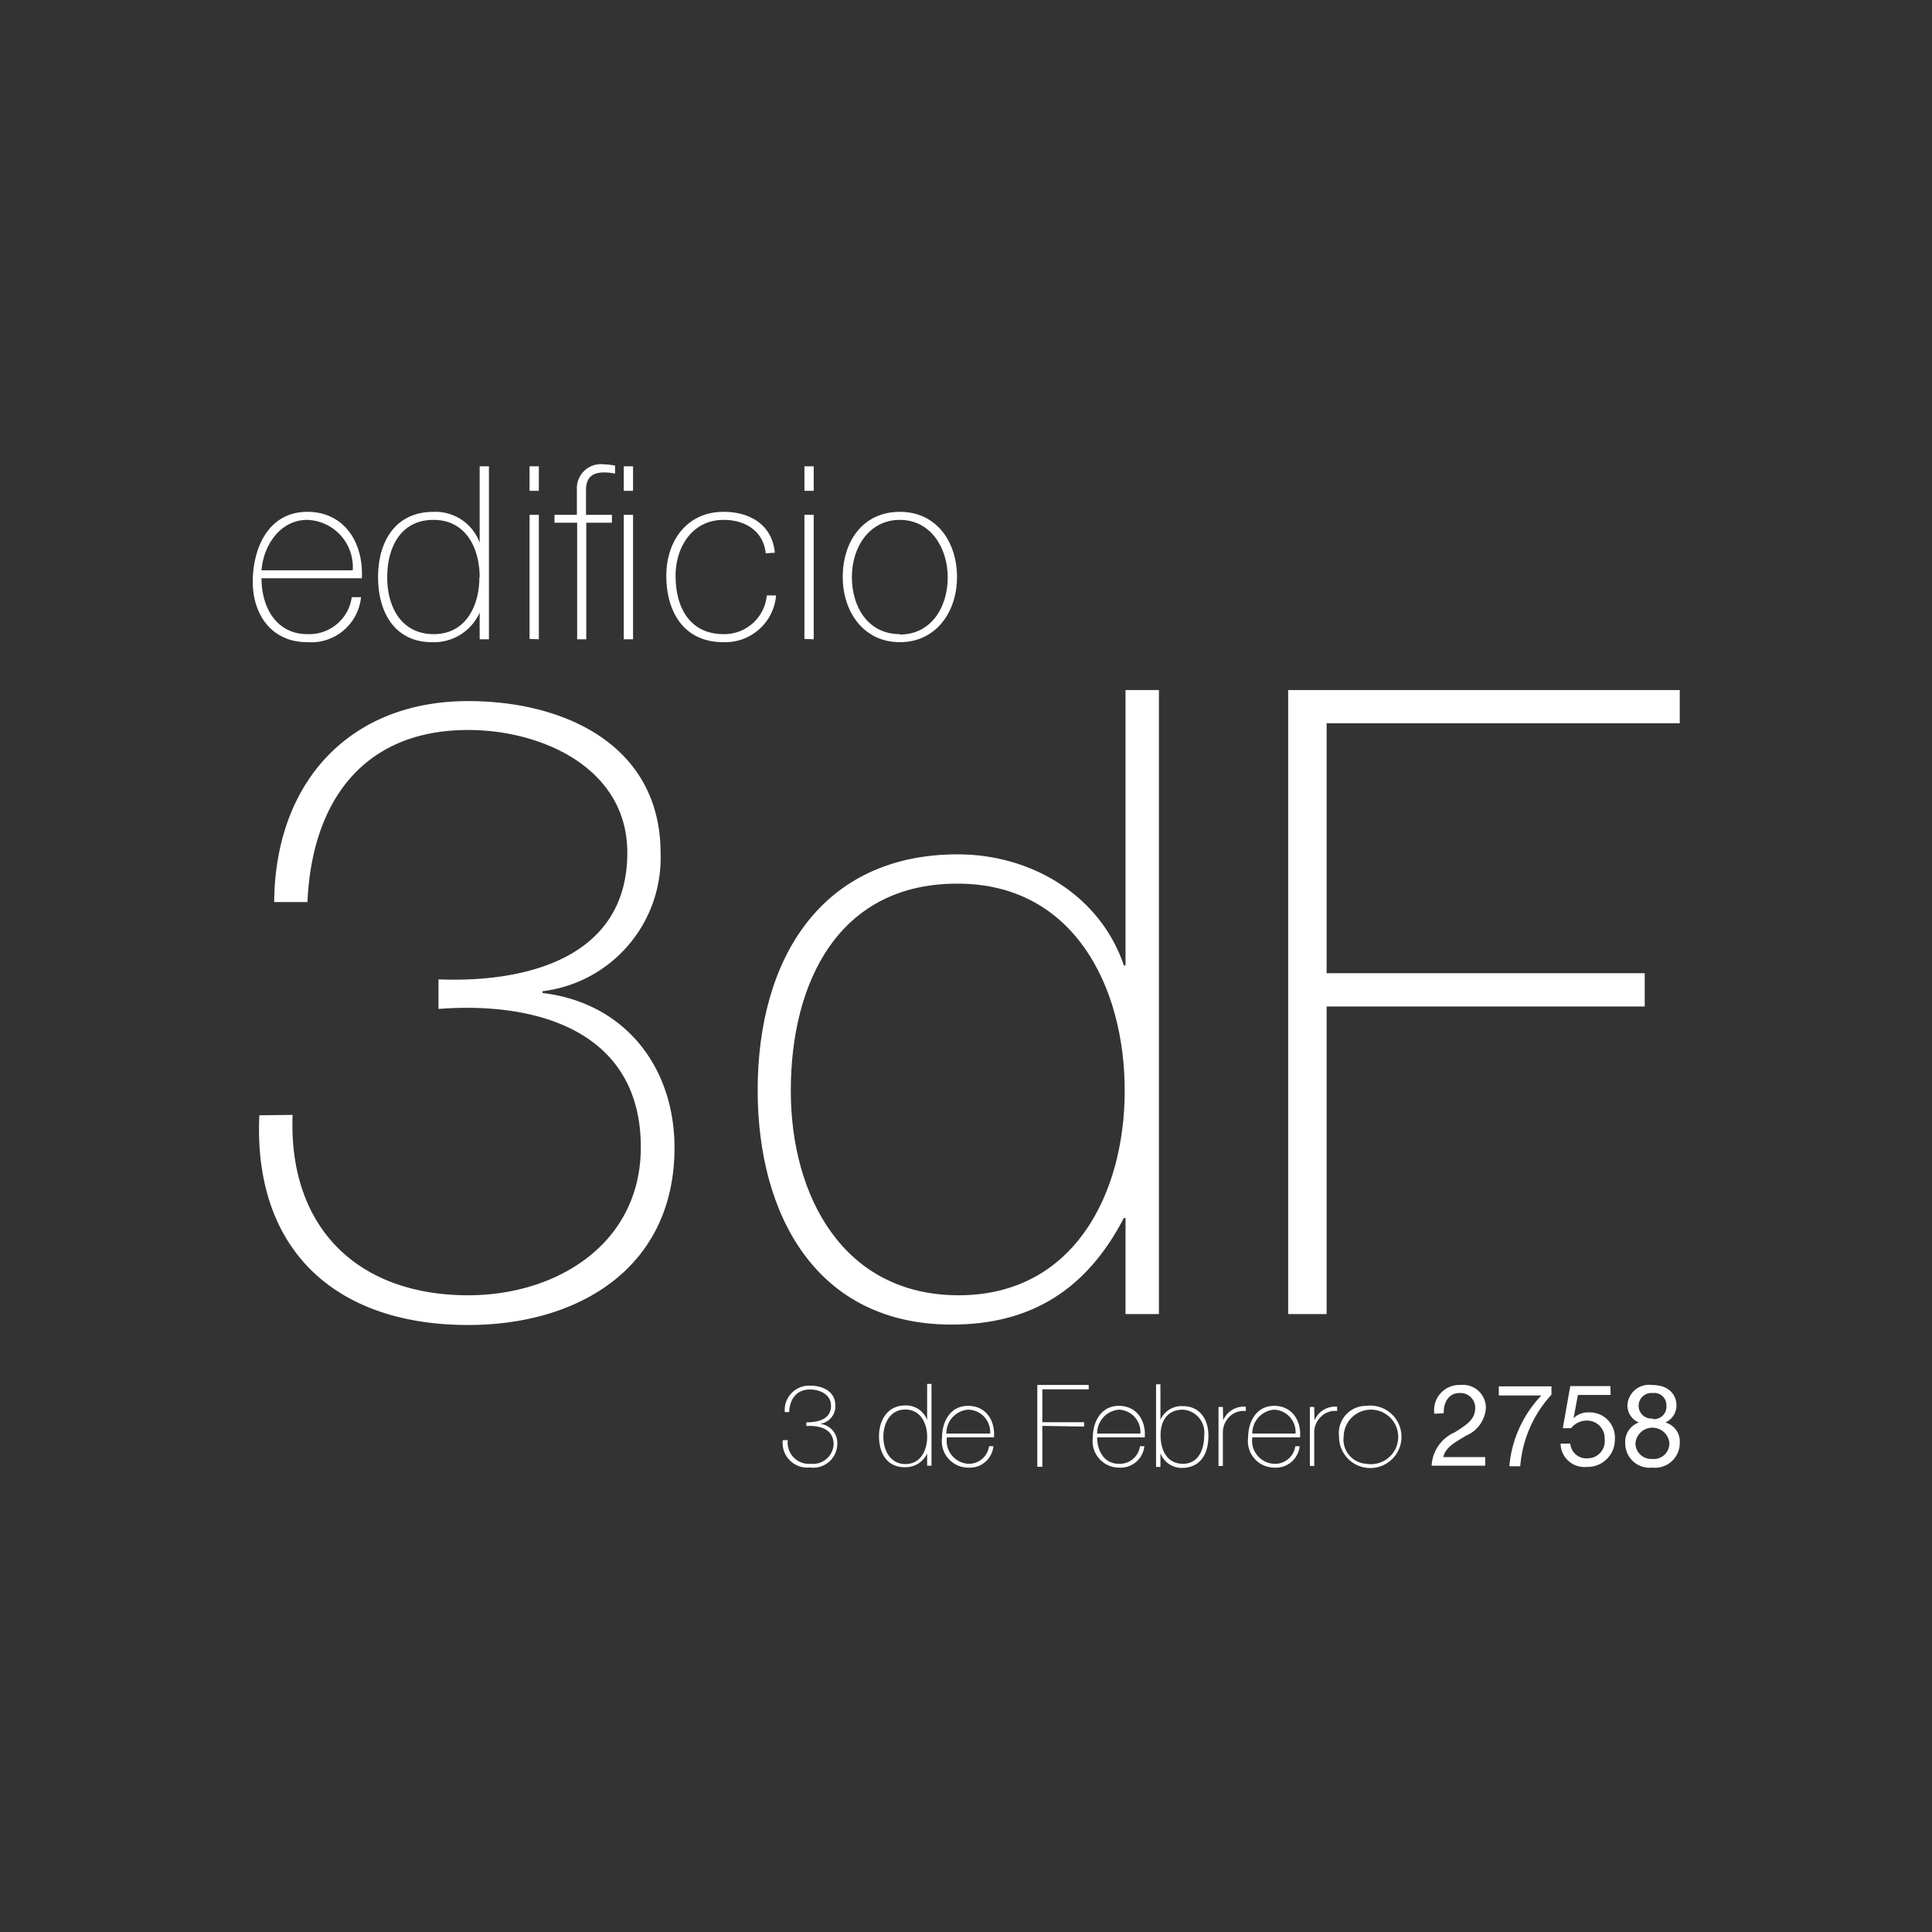
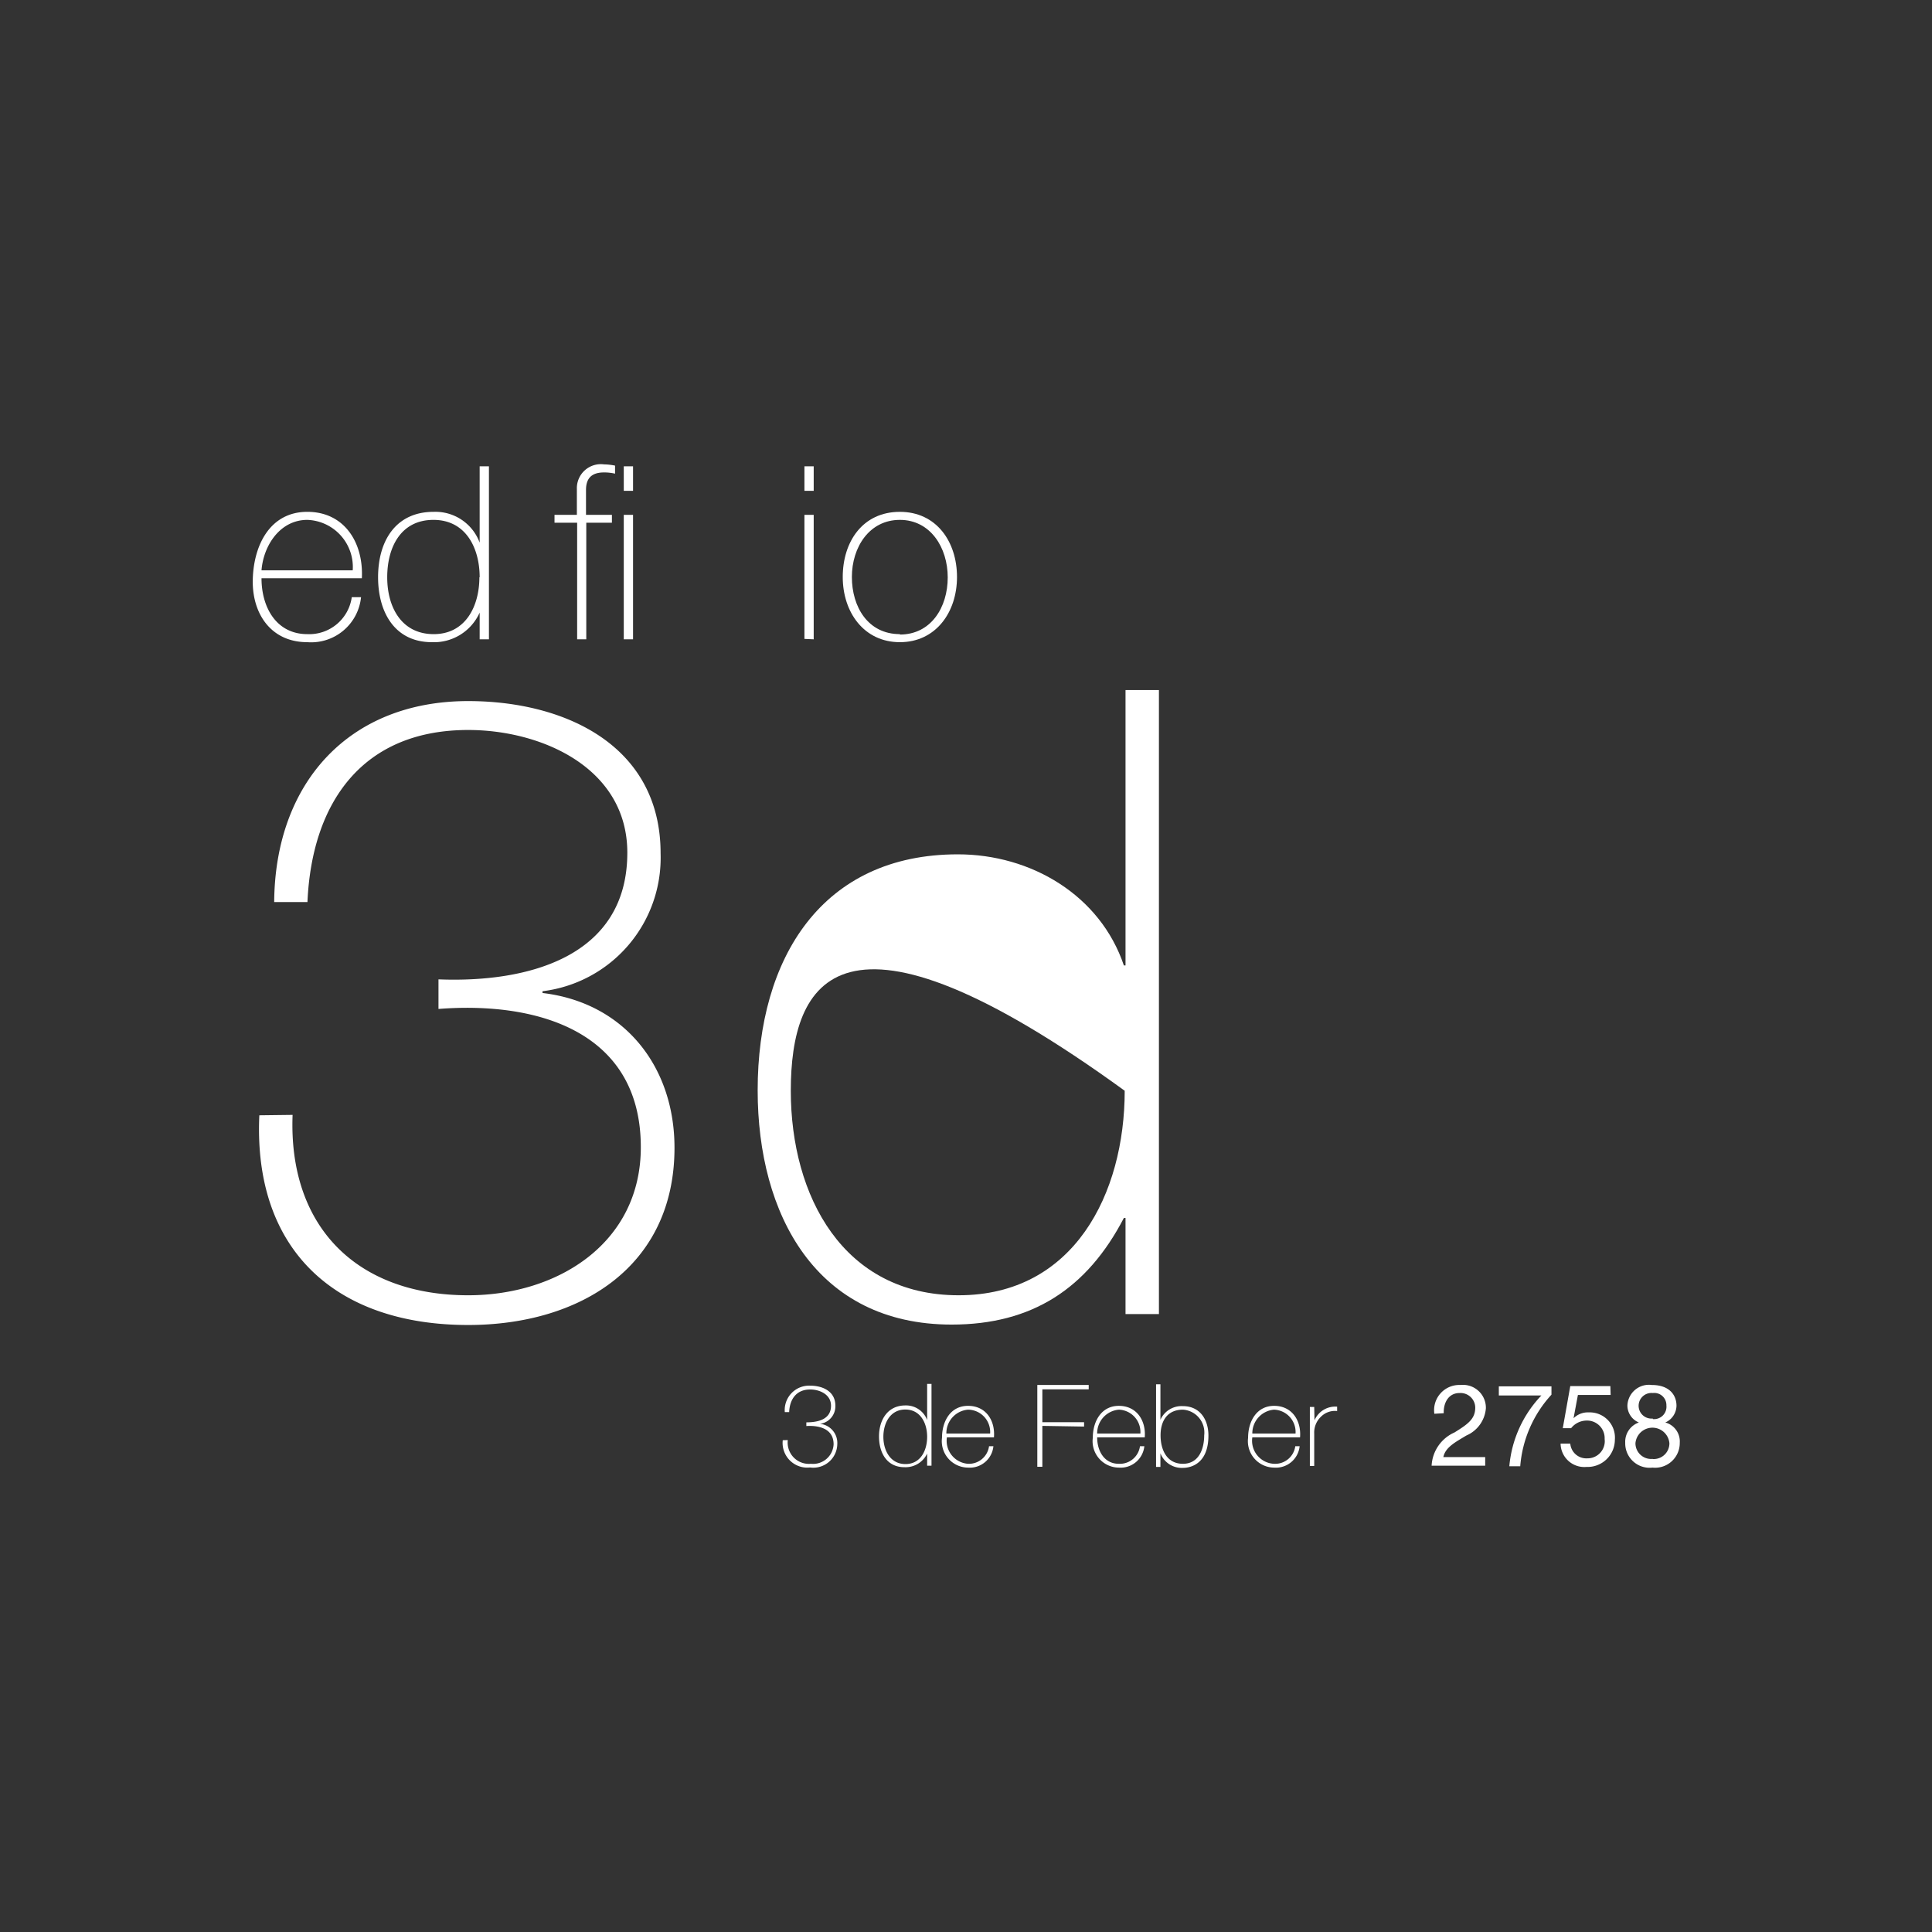
<svg xmlns="http://www.w3.org/2000/svg" viewBox="0 0 141.7 141.7">
  <rect x="0" y="0" width="141.7" height="141.7" fill="#333333" stroke="none" />
  <defs>
    <style>.a{isolation:isolate;}.b{fill:#fff;}</style>
  </defs>
  <title>3dF</title>
  <g class="a">
    <path class="b" d="M19.18,42.41c0,2.15,1.1,4.1,3.36,4.1A3.15,3.15,0,0,0,25.8,43.8h.68a3.68,3.68,0,0,1-3.94,3.3c-2.67,0-4.07-2.1-4-4.62s1.28-4.94,4-4.94,4.13,2.26,4,4.87Zm6.69-.58a3.46,3.46,0,0,0-3.33-3.7c-2,0-3.22,1.88-3.36,3.7Z" />
    <path class="b" d="M35.18,44.93h0a3.67,3.67,0,0,1-3.5,2.17c-2.76,0-3.95-2.24-3.95-4.76,0-2.7,1.32-4.8,4.07-4.8a3.46,3.46,0,0,1,3.38,2.26h0V34.2h.68V46.89h-.68Zm0-2.59c0-2.13-1-4.21-3.39-4.21s-3.39,2-3.39,4.21,1.06,4.17,3.41,4.17S35.16,44.44,35.16,42.34Z" />
  </g>
  <g class="a">
-     <path class="b" d="M38.84,36V34.2h.68V36Zm0,10.86V37.76h.68v9.13Z" />
    <path class="b" d="M40.67,37.76h1.64V35.87a1.76,1.76,0,0,1,2-1.81,4.26,4.26,0,0,1,.8.09v.59a3.57,3.57,0,0,0-.8-.09c-.74,0-1.33.27-1.33,1.28v1.83h1.9v.58H43v8.55h-.67V38.34H40.67Zm5.08-3.56h.68V36h-.68Zm0,3.56h.68v9.13h-.68Z" />
  </g>
  <g class="a">
-     <path class="b" d="M56.16,40.58C56,39,54.72,38.13,53.07,38.13c-2.3,0-3.52,2-3.52,4.1,0,2.47,1.15,4.28,3.52,4.28a3.13,3.13,0,0,0,3.17-2.84h.68a3.74,3.74,0,0,1-3.85,3.43c-3,0-4.2-2.33-4.2-4.87s1.5-4.69,4.2-4.69c2,0,3.57,1,3.76,3Z" />
-   </g>
+     </g>
  <g class="a">
    <path class="b" d="M59,36V34.2h.68V36Zm0,10.86V37.76h.68v9.13Z" />
  </g>
  <path class="b" d="M66,37.54c2.68,0,4.19,2.19,4.19,4.78S68.63,47.1,66,47.1s-4.19-2.19-4.19-4.78S63.27,37.54,66,37.54Zm0,9c2.29,0,3.51-2,3.51-4.19S68.24,38.13,66,38.13s-3.52,2-3.52,4.19S63.66,46.51,66,46.51Z" />
  <path class="b" d="M57.78,105.62a1.56,1.56,0,0,0,1.69,1.74,1.51,1.51,0,0,0,1.67-1.43c0-1.11-1-1.4-2-1.34v-.27c.85,0,1.81-.21,1.81-1.22,0-.82-.82-1.19-1.53-1.19-1,0-1.5.7-1.54,1.66h-.32a1.79,1.79,0,0,1,1.86-1.94c.94,0,1.85.43,1.85,1.47a1.3,1.3,0,0,1-1.13,1.33h0a1.41,1.41,0,0,1,1.27,1.49,1.76,1.76,0,0,1-2,1.71,1.81,1.81,0,0,1-2-2Z" />
  <path class="b" d="M68,106.61h0a1.75,1.75,0,0,1-1.66,1c-1.3,0-1.87-1.06-1.87-2.26s.63-2.27,1.93-2.27a1.65,1.65,0,0,1,1.6,1.07h0v-2.65h.32v6H68Zm0-1.23c0-1-.49-2-1.6-2s-1.61,1-1.61,2,.51,2,1.62,2S68,106.38,68,105.38Z" />
  <path class="b" d="M69.45,105.42A1.69,1.69,0,0,0,71,107.36a1.49,1.49,0,0,0,1.54-1.29h.32A1.74,1.74,0,0,1,71,107.64a1.94,1.94,0,0,1-1.91-2.19c0-1.18.6-2.34,1.91-2.34s2,1.07,1.9,2.31Zm3.17-.28A1.64,1.64,0,0,0,71,103.39a1.73,1.73,0,0,0-1.59,1.75Z" />
  <path class="b" d="M76.45,104.58v3h-.37v-6h3.77v.32h-3.4v2.41h3.06v.32Z" />
  <path class="b" d="M80.47,105.42c0,1,.52,1.94,1.59,1.94a1.49,1.49,0,0,0,1.55-1.29h.32a1.75,1.75,0,0,1-1.87,1.57,1.94,1.94,0,0,1-1.91-2.19c0-1.18.61-2.34,1.91-2.34s2,1.07,1.9,2.31Zm3.17-.28a1.64,1.64,0,0,0-1.58-1.75,1.74,1.74,0,0,0-1.59,1.75Z" />
  <path class="b" d="M84.79,101.53h.32v2.6h0a1.7,1.7,0,0,1,1.64-1c1.27,0,1.88,1,1.88,2.16,0,2.06-1.28,2.37-1.88,2.37a1.68,1.68,0,0,1-1.64-1.07h0v1h-.32Zm3.53,3.74a1.68,1.68,0,0,0-1.56-1.88c-1.12,0-1.64.8-1.64,1.88s.47,2.09,1.64,2.09S88.32,106.27,88.32,105.27Z" />
-   <path class="b" d="M89.71,104.17h0a1.66,1.66,0,0,1,1.66-1v.32a1.47,1.47,0,0,0-1.2.42,1.63,1.63,0,0,0-.48,1.24v2.37h-.32v-4.33h.32Z" />
  <path class="b" d="M91.85,105.42a1.69,1.69,0,0,0,1.59,1.94A1.49,1.49,0,0,0,95,106.07h.32a1.75,1.75,0,0,1-1.87,1.57,1.94,1.94,0,0,1-1.91-2.19c0-1.18.61-2.34,1.91-2.34s2,1.07,1.9,2.31Zm3.17-.28a1.64,1.64,0,0,0-1.58-1.75,1.74,1.74,0,0,0-1.59,1.75Z" />
  <path class="b" d="M96.41,104.17h0a1.66,1.66,0,0,1,1.66-1v.32a1.45,1.45,0,0,0-1.19.42,1.6,1.6,0,0,0-.49,1.24v2.37h-.32v-4.33h.32Z" />
-   <path class="b" d="M100.21,103.11a2.29,2.29,0,1,1-2,2.26A2,2,0,0,1,100.21,103.11Zm0,4.25a2,2,0,1,0-1.66-2A1.78,1.78,0,0,0,100.21,107.36Z" />
  <path class="b" d="M105.2,103.69a1.85,1.85,0,0,1,1.92-2.11,1.68,1.68,0,0,1,1.86,1.71,2.38,2.38,0,0,1-1.44,2c-.75.46-1.53.84-1.68,1.58h3.07v.63H105a2.82,2.82,0,0,1,1.68-2.44c1-.62,1.52-1,1.52-1.82a1.08,1.08,0,0,0-1.15-1.07c-.84,0-1.19.76-1.16,1.48Z" />
  <path class="b" d="M113.79,102.29a8.78,8.78,0,0,0-2.29,5.25h-.8a8.59,8.59,0,0,1,2.35-5.19h-3.12v-.67h3.86Z" />
  <path class="b" d="M118.13,102.31h-2.4l-.32,1.71,0,0a1.48,1.48,0,0,1,1.11-.43,1.85,1.85,0,0,1,1.92,2,2,2,0,0,1-2.08,2,1.74,1.74,0,0,1-1.9-1.71h.71a1.18,1.18,0,0,0,1.25,1.08,1.26,1.26,0,0,0,1.27-1.42,1.29,1.29,0,0,0-1.35-1.35,1.46,1.46,0,0,0-1.11.56l-.61,0,.55-3.09h2.94Z" />
  <path class="b" d="M121.15,101.58c1.31,0,1.81.76,1.81,1.52a1.37,1.37,0,0,1-.82,1.23,1.44,1.44,0,0,1,1.06,1.49,1.81,1.81,0,0,1-2,1.82,1.79,1.79,0,0,1-2-1.82,1.5,1.5,0,0,1,1-1.49,1.35,1.35,0,0,1-.84-1.23A1.58,1.58,0,0,1,121.15,101.58Zm.07,5.43a1.15,1.15,0,0,0,1.22-1.16,1.25,1.25,0,0,0-2.49,0A1.15,1.15,0,0,0,121.22,107Zm0-2.93a.91.91,0,0,0,1-1,.89.89,0,0,0-1-.91.94.94,0,1,0,0,1.87Z" />
  <path class="b" d="M21.46,81.77C21.14,90,26.2,95,34.34,95,40.88,95,47,91.19,47,84.14,47,75.68,39.47,73.43,32.16,74V71.83c6.48.26,13.85-1.6,13.85-9.29,0-6.22-6.28-9-11.67-9-7.76,0-11.47,5.32-11.79,12.62H20.11c.06-8.71,5.45-14.74,14.23-14.74,7.12,0,14.11,3.27,14.11,11.16a9.86,9.86,0,0,1-8.66,10.12v.13c6,.71,9.68,5.39,9.68,11.35,0,8.72-6.92,13-15.13,13-9.74,0-15.77-5.51-15.32-15.38Z" />
-   <path class="b" d="M82.55,89.33h-.12c-2.7,5.19-6.74,7.82-12.63,7.82-9.94,0-14.23-8.07-14.23-17.18,0-9.74,4.74-17.31,14.68-17.31,5.38,0,10.44,3,12.18,8.15h.12V50.61H85V96.38H82.55ZM82.49,80c0-7.69-3.78-15.19-12.24-15.19C61.53,64.78,58,72,58,80,58,87.73,61.85,95,70.31,95S82.49,87.54,82.49,80Z" />
-   <path class="b" d="M97.3,73.82V96.38H94.48V50.61H123.2v2.44H97.3V71.38h23.33v2.44Z" />
+   <path class="b" d="M82.55,89.33h-.12c-2.7,5.19-6.74,7.82-12.63,7.82-9.94,0-14.23-8.07-14.23-17.18,0-9.74,4.74-17.31,14.68-17.31,5.38,0,10.44,3,12.18,8.15h.12V50.61H85V96.38H82.55ZM82.49,80C61.53,64.78,58,72,58,80,58,87.73,61.85,95,70.31,95S82.49,87.54,82.49,80Z" />
</svg>